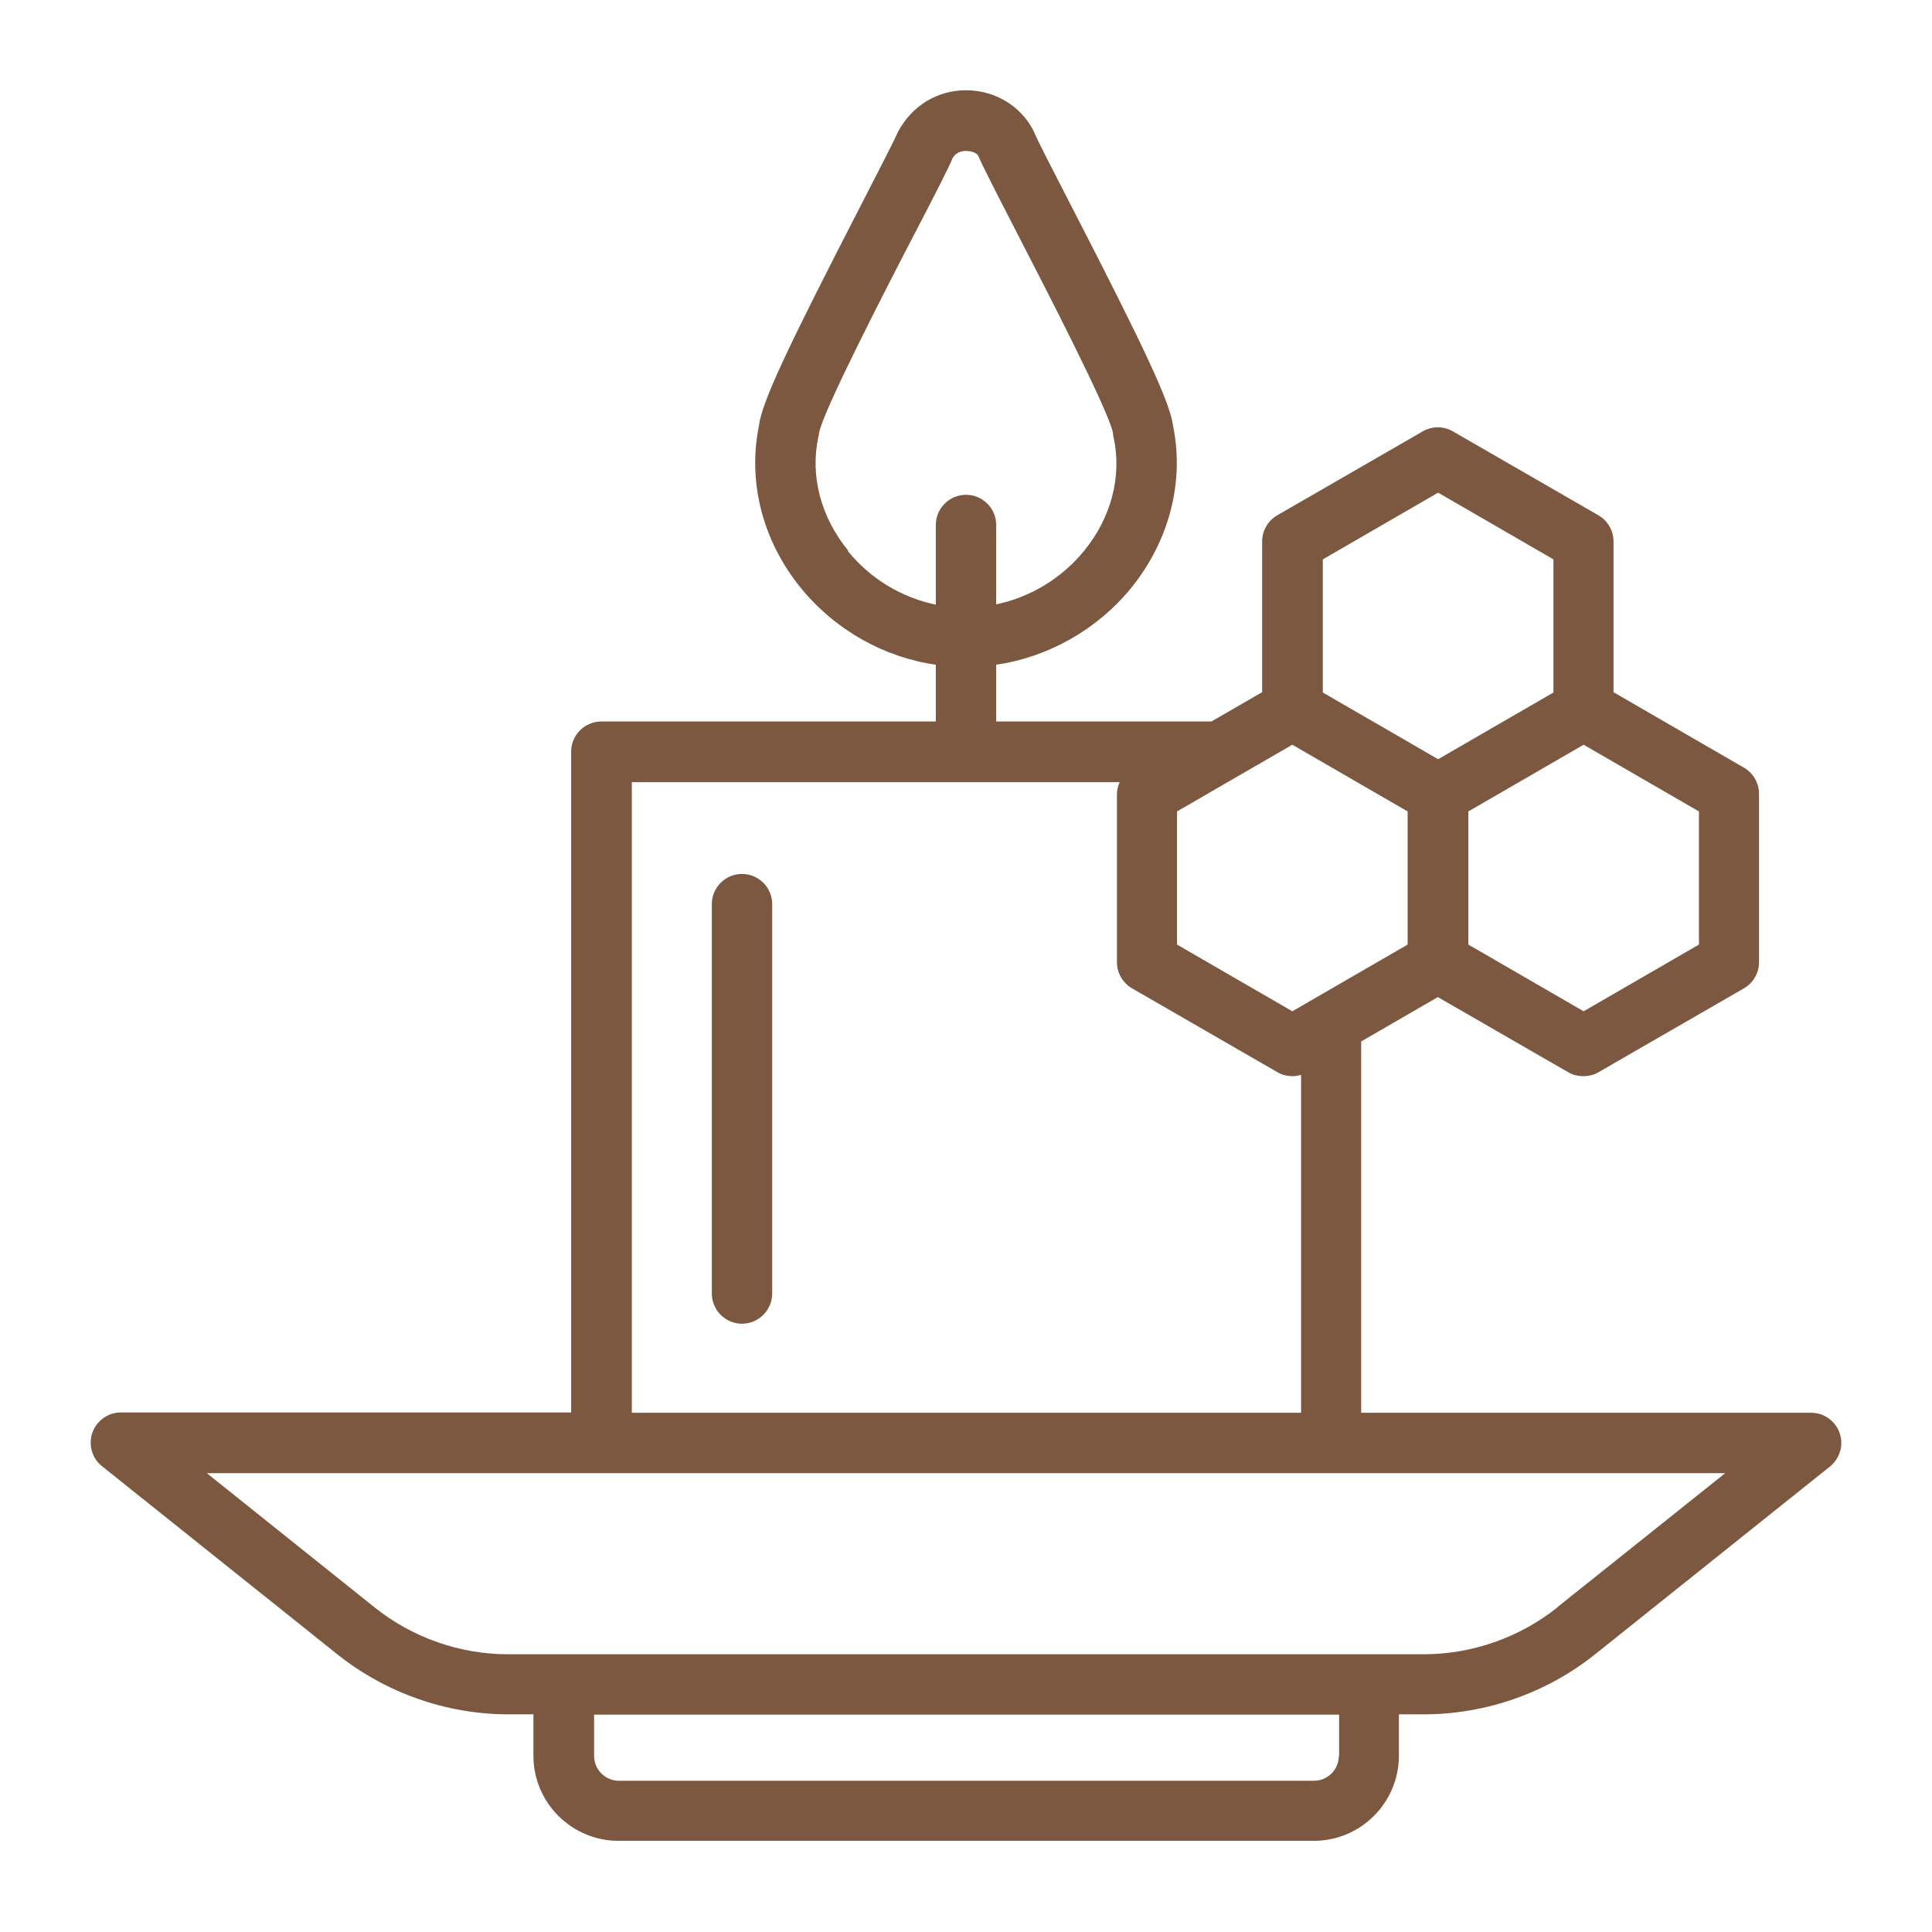
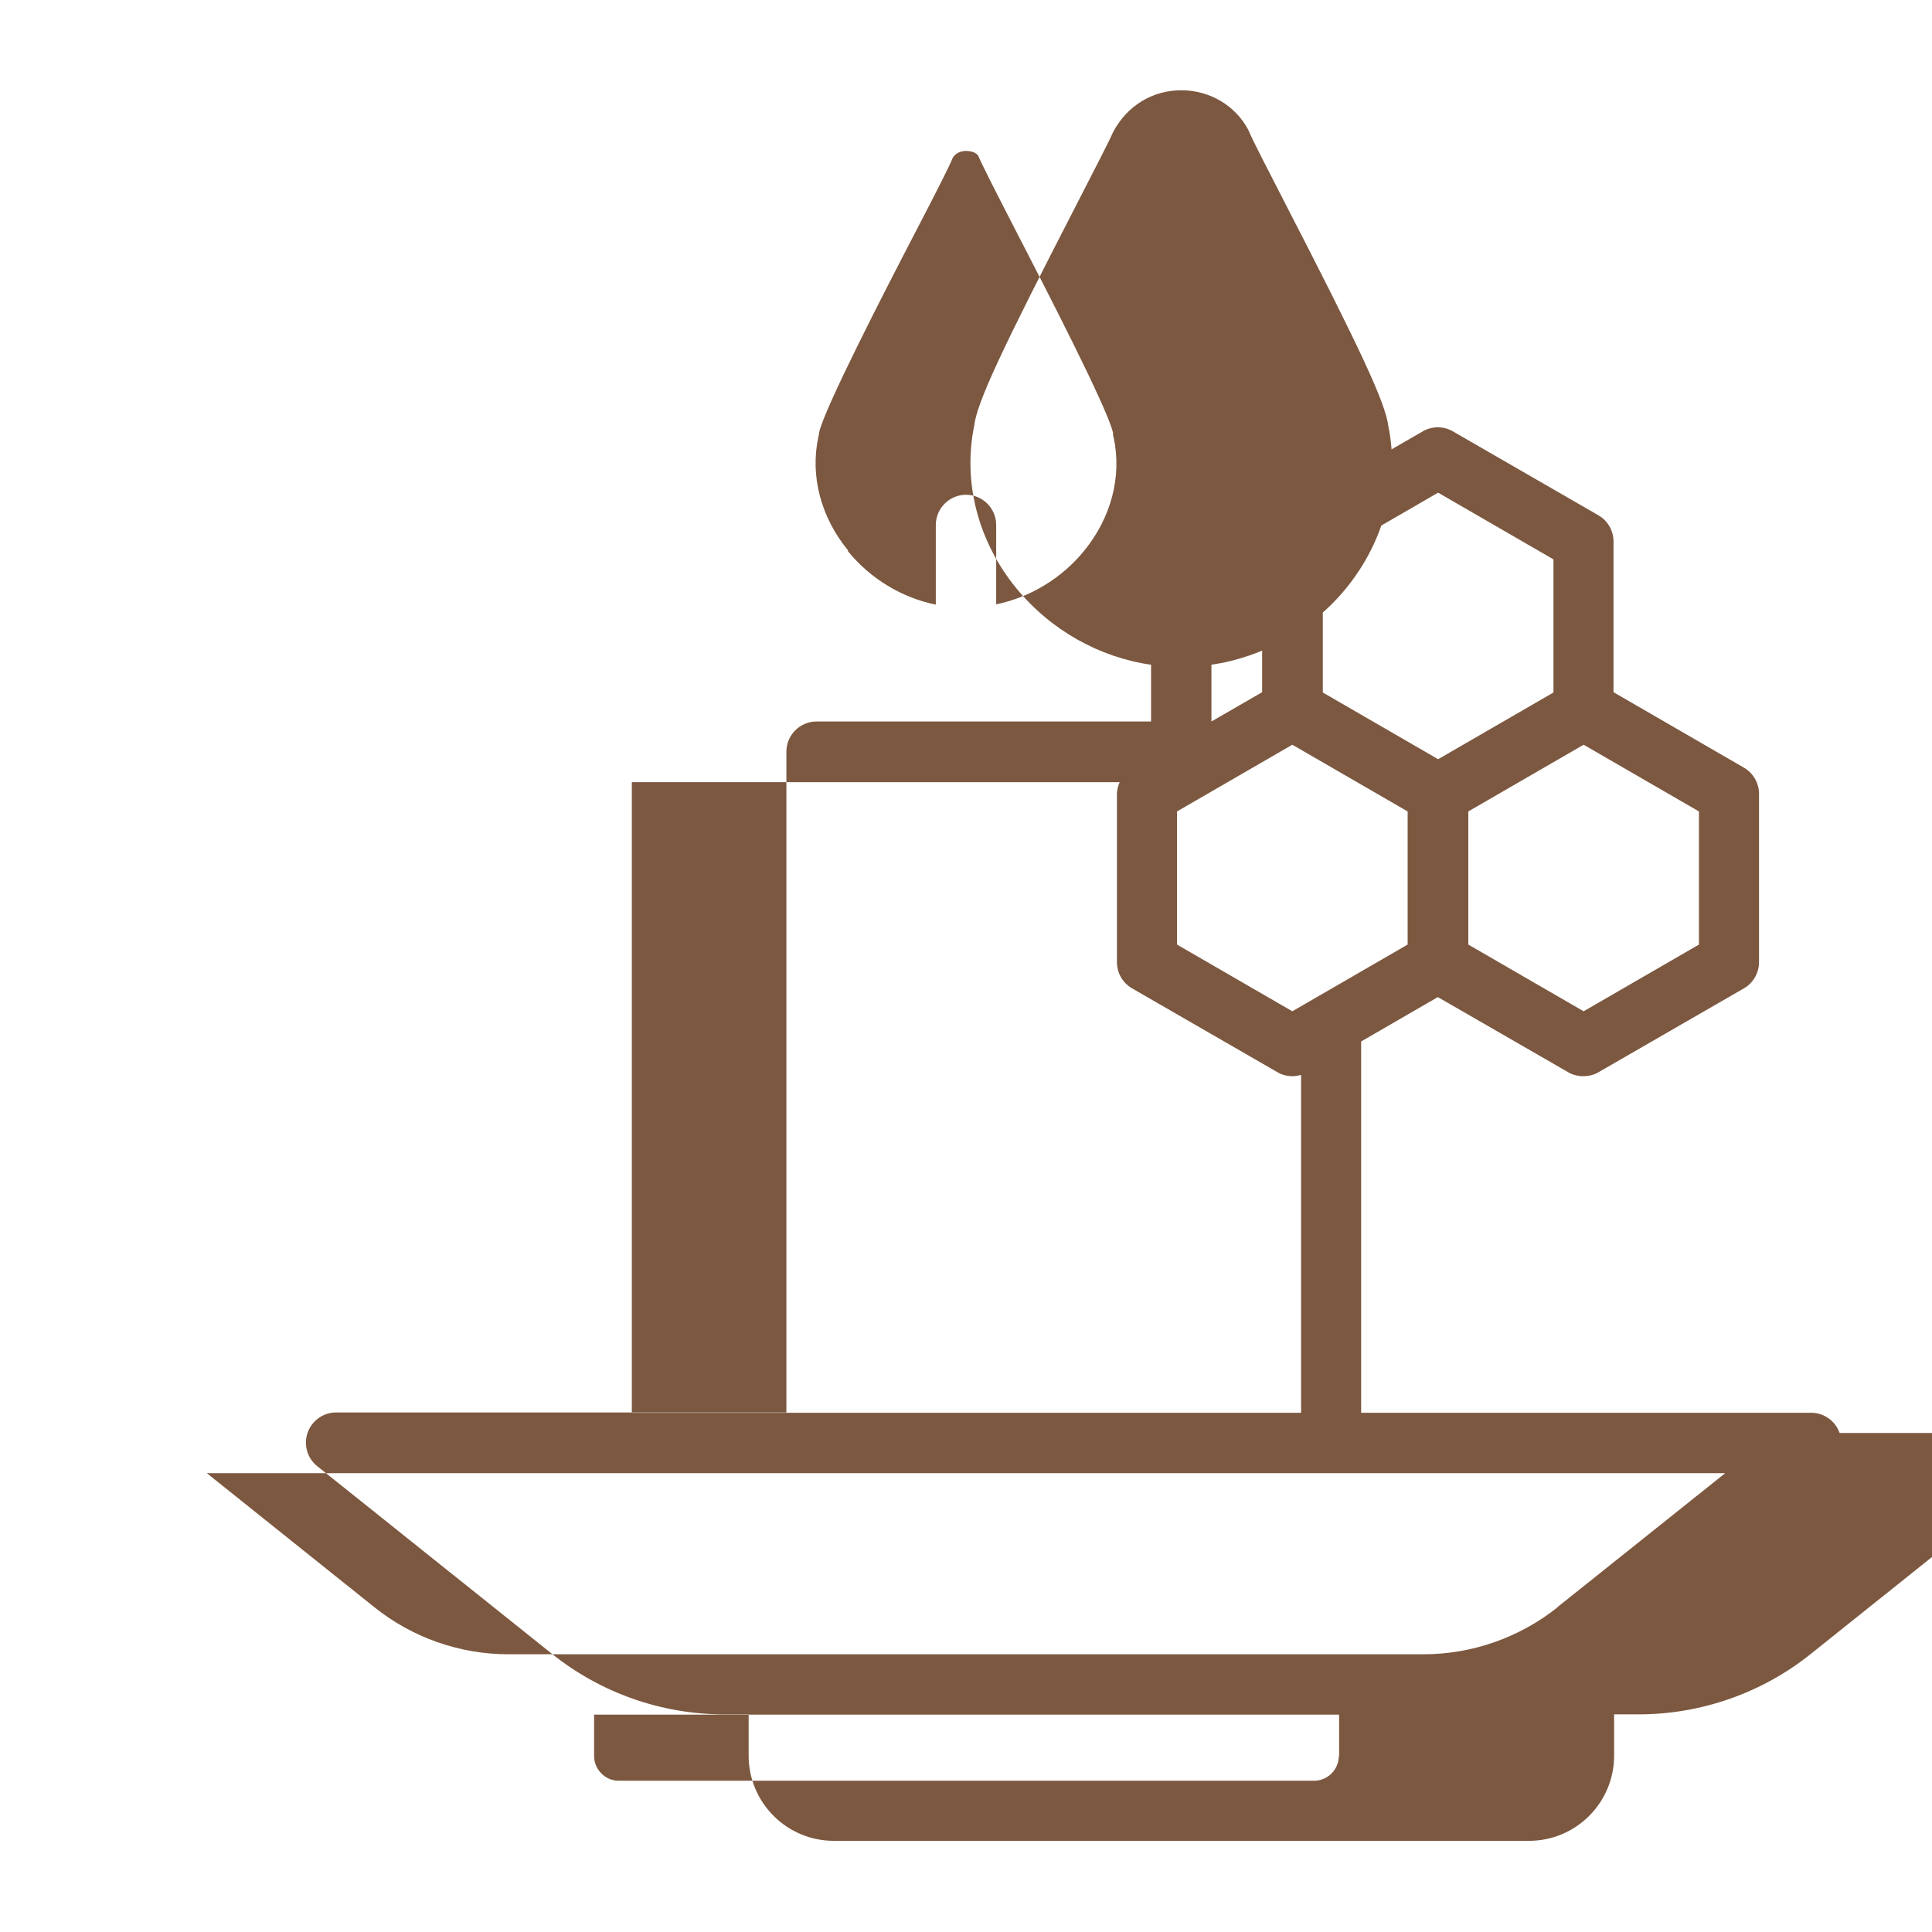
<svg xmlns="http://www.w3.org/2000/svg" id="Outline" viewBox="0 0 64 64" width="300" height="300" version="1.1">
  <g width="100%" height="100%" transform="matrix(1,0,0,1,0,0)">
-     <path d="m60.94 47.47c-.14-.4-.52-.67-.94-.67h-14.91v-12.3s2.54-1.47 2.54-1.47l4.32 2.49c.15.09.33.13.5.13s.35-.04.5-.13l4.82-2.78c.31-.18.5-.51.5-.87v-5.57c0-.36-.19-.69-.5-.87l-4.32-2.5v-4.99c0-.36-.19-.69-.5-.87l-4.82-2.78c-.31-.18-.69-.18-1 0l-4.82 2.78c-.31.18-.5.51-.5.87v4.99l-1.68.97h-7.13v-1.88c1.71-.25 3.33-1.15 4.46-2.53 1.27-1.56 1.78-3.52 1.4-5.38-.1-.77-.9-2.49-3.41-7.36-.55-1.07-1.08-2.09-1.23-2.45-.43-.81-1.28-1.31-2.22-1.31-.94 0-1.79.5-2.26 1.39-.12.29-.64 1.28-1.18 2.34-2.53 4.91-3.33 6.62-3.42 7.39-.38 1.87.13 3.83 1.4 5.38 1.14 1.39 2.76 2.29 4.46 2.53v1.88h-11.08c-.55 0-1 .45-1 1v21.89h-14.92c-.42 0-.8.27-.94.67s-.01.85.32 1.11l7.78 6.22c1.61 1.29 3.63 2 5.69 2h.82v1.37c0 1.56 1.27 2.82 2.82 2.82h23.03c1.56 0 2.82-1.27 2.82-2.82v-1.37h.82c2.06 0 4.08-.71 5.68-1.99l7.78-6.22c.33-.27.46-.71.32-1.11zm-32.85-29.24c-.9-1.1-1.26-2.47-.98-3.76.01-.06.02-.06.02-.12.13-.73 2.21-4.77 3.22-6.71.7-1.35 1.1-2.13 1.2-2.39.12-.23.36-.25.45-.25s.33.02.41.17c.14.33.55 1.13 1.26 2.51.99 1.92 3.04 5.89 3.2 6.66 0 .05 0 .1.02.15.28 1.29-.08 2.66-.98 3.76-.75.92-1.8 1.54-2.91 1.77v-2.63c0-.55-.45-1-1-1s-1 .45-1 1v2.64c-1.12-.23-2.16-.85-2.91-1.77zm10.9 8.65 3.82-2.21 3.82 2.21v4.41l-3.82 2.21-3.82-2.21zm17.29 4.41-3.82 2.21-3.82-2.21v-4.41l3.82-2.21 3.82 2.21zm-8.64-14.97 3.82 2.21v4.41l-3.82 2.21-3.82-2.21v-4.41zm-26.71 9.59h16.16c-.05.12-.09.25-.09.39v5.57c0 .36.19.69.5.87l4.82 2.78c.15.09.33.13.5.13.09 0 .19-.02.28-.04v11.19s-22.17 0-22.17 0zm23.42 32.26c0 .45-.37.82-.82.82h-23.03c-.45 0-.82-.37-.82-.82v-1.37h24.68v1.37zm7.25-4.93c-1.25 1-2.83 1.56-4.44 1.56h-30.32c-1.61 0-3.18-.55-4.44-1.56l-5.55-4.44h50.3l-5.56 4.44zm-26.02-23.29v12.9c0 .55-.45 1-1 1s-1-.45-1-1v-12.9c0-.55.45-1 1-1s1 .45 1 1z" fill="#7c5840" fill-opacity="1" data-original-color="#000000ff" stroke="none" stroke-opacity="1" />
+     <path d="m60.94 47.47c-.14-.4-.52-.67-.94-.67h-14.91v-12.3s2.54-1.47 2.54-1.47l4.32 2.49c.15.09.33.13.5.13s.35-.04.5-.13l4.82-2.78c.31-.18.5-.51.5-.87v-5.57c0-.36-.19-.69-.5-.87l-4.32-2.5v-4.99c0-.36-.19-.69-.5-.87l-4.82-2.78c-.31-.18-.69-.18-1 0l-4.82 2.78c-.31.18-.5.51-.5.87v4.99l-1.68.97v-1.88c1.71-.25 3.33-1.15 4.46-2.53 1.27-1.56 1.78-3.52 1.4-5.38-.1-.77-.9-2.49-3.41-7.36-.55-1.07-1.08-2.09-1.23-2.45-.43-.81-1.28-1.31-2.22-1.31-.94 0-1.79.5-2.26 1.39-.12.29-.64 1.28-1.18 2.34-2.53 4.91-3.33 6.62-3.42 7.39-.38 1.87.13 3.83 1.4 5.38 1.14 1.39 2.76 2.29 4.46 2.53v1.88h-11.08c-.55 0-1 .45-1 1v21.89h-14.92c-.42 0-.8.27-.94.67s-.01.85.32 1.11l7.78 6.22c1.61 1.29 3.63 2 5.69 2h.82v1.37c0 1.56 1.27 2.82 2.82 2.82h23.03c1.56 0 2.82-1.27 2.82-2.82v-1.37h.82c2.06 0 4.08-.71 5.68-1.99l7.78-6.22c.33-.27.46-.71.32-1.11zm-32.85-29.24c-.9-1.1-1.26-2.47-.98-3.76.01-.06.02-.06.02-.12.13-.73 2.21-4.77 3.22-6.71.7-1.35 1.1-2.13 1.2-2.39.12-.23.36-.25.45-.25s.33.02.41.17c.14.33.55 1.13 1.26 2.51.99 1.92 3.04 5.89 3.2 6.66 0 .05 0 .1.02.15.28 1.29-.08 2.66-.98 3.76-.75.92-1.8 1.54-2.91 1.77v-2.63c0-.55-.45-1-1-1s-1 .45-1 1v2.64c-1.12-.23-2.16-.85-2.91-1.77zm10.9 8.65 3.82-2.21 3.82 2.21v4.41l-3.82 2.21-3.82-2.21zm17.29 4.41-3.82 2.21-3.82-2.21v-4.41l3.82-2.21 3.82 2.21zm-8.64-14.97 3.82 2.21v4.41l-3.82 2.21-3.82-2.21v-4.41zm-26.71 9.59h16.16c-.05.12-.09.25-.09.39v5.57c0 .36.19.69.5.87l4.82 2.78c.15.09.33.13.5.13.09 0 .19-.02.28-.04v11.19s-22.17 0-22.17 0zm23.42 32.26c0 .45-.37.82-.82.82h-23.03c-.45 0-.82-.37-.82-.82v-1.37h24.68v1.37zm7.25-4.93c-1.25 1-2.83 1.56-4.44 1.56h-30.32c-1.61 0-3.18-.55-4.44-1.56l-5.55-4.44h50.3l-5.56 4.44zm-26.02-23.29v12.9c0 .55-.45 1-1 1s-1-.45-1-1v-12.9c0-.55.45-1 1-1s1 .45 1 1z" fill="#7c5840" fill-opacity="1" data-original-color="#000000ff" stroke="none" stroke-opacity="1" />
  </g>
</svg>